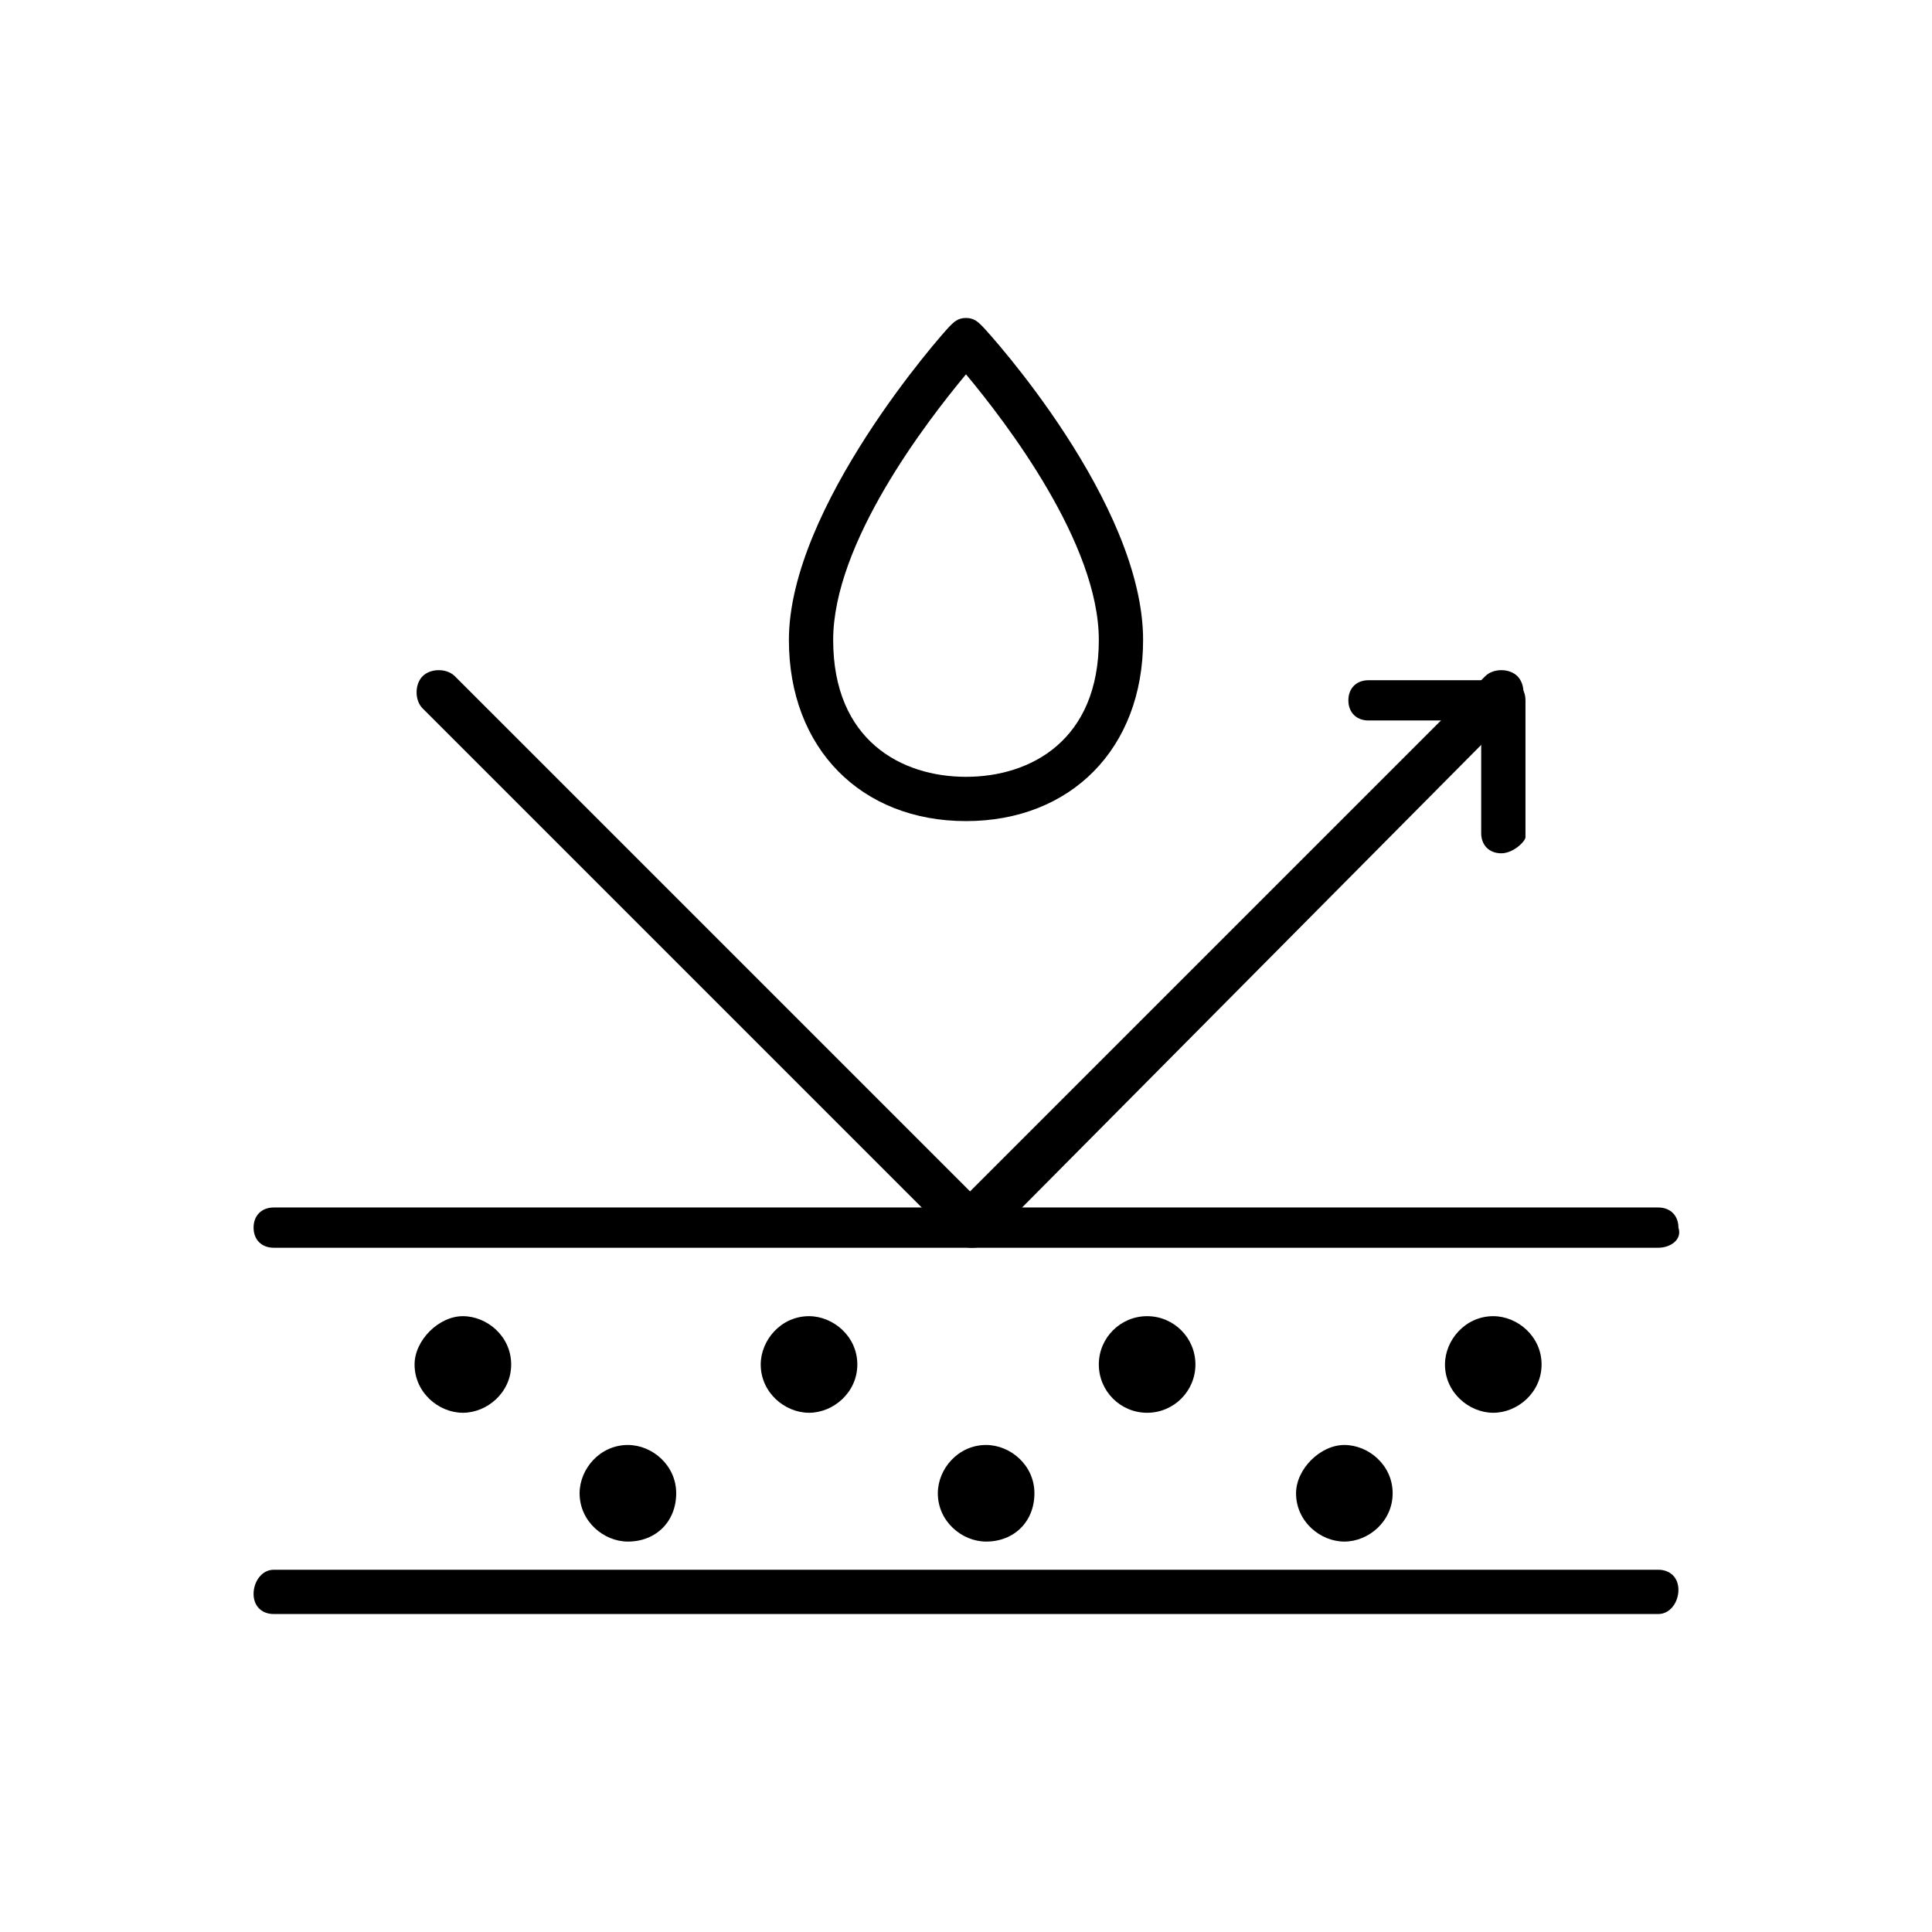
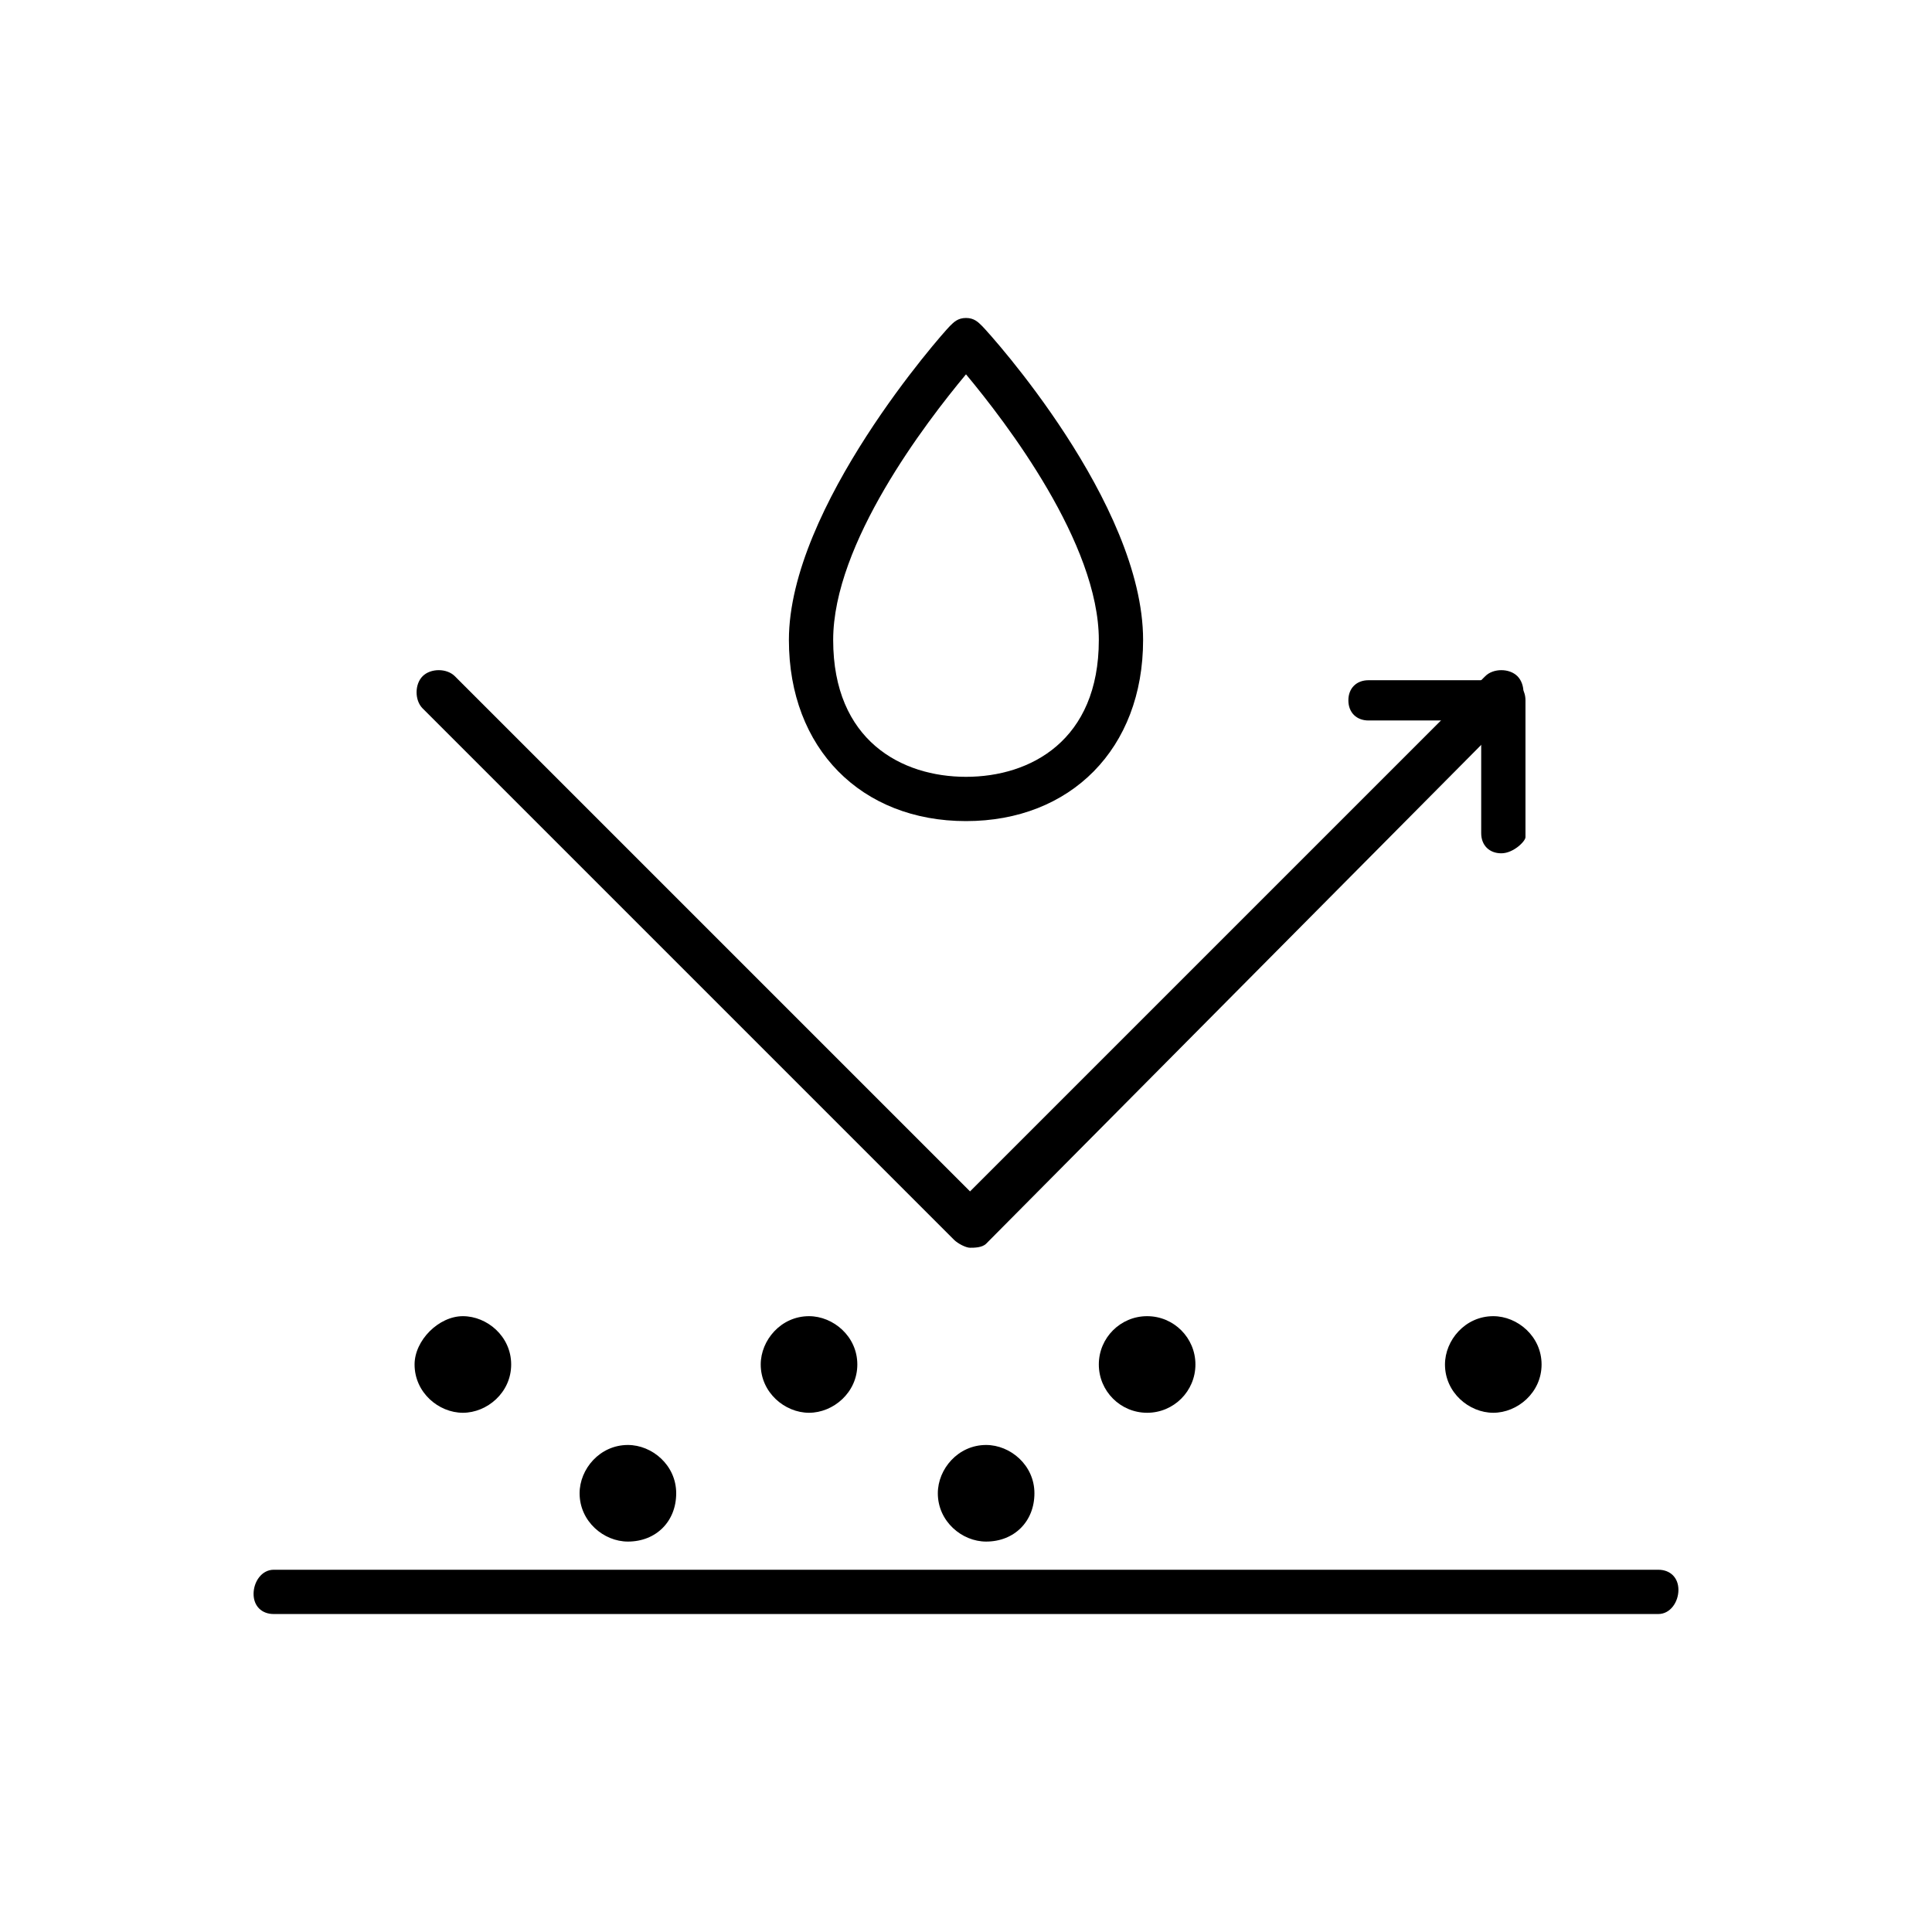
<svg xmlns="http://www.w3.org/2000/svg" version="1.1" id="Layer_1" x="0px" y="0px" viewBox="0 0 48 48" style="enable-background:new 0 0 48 48;" xml:space="preserve">
  <g>
    <g id="XMLID_583_">
      <g id="XMLID_607_">
        <g id="XMLID_612_">
          <g id="XMLID_614_">
            <path d="M24.1,31c-0.1,0-0.3-0.1-0.4-0.2L10.5,17.6c-0.2-0.2-0.2-0.6,0-0.8c0.2-0.2,0.6-0.2,0.8,0l12.8,12.8l12.8-12.8       c0.2-0.2,0.6-0.2,0.8,0c0.2,0.2,0.2,0.6,0,0.8L24.5,30.9C24.4,31,24.2,31,24.1,31z" />
          </g>
          <g id="XMLID_613_">
            <path d="M37.3,21.2c-0.3,0-0.5-0.2-0.5-0.5v-2.8h-2.8c-0.3,0-0.5-0.2-0.5-0.5s0.2-0.5,0.5-0.5h3.4c0.3,0,0.5,0.2,0.5,0.5v3.4       C37.9,20.9,37.6,21.2,37.3,21.2z" />
          </g>
        </g>
      </g>
      <g id="XMLID_588_">
        <g id="XMLID_593_">
			</g>
      </g>
    </g>
-     <path d="M41.2,31H6.8c-0.3,0-0.5-0.2-0.5-0.5c0-0.3,0.2-0.5,0.5-0.5h34.4c0.3,0,0.5,0.2,0.5,0.5C41.8,30.8,41.5,31,41.2,31z" />
    <path d="M41.2,40.1H6.8c-0.3,0-0.5-0.2-0.5-0.5S6.5,39,6.8,39h34.4c0.3,0,0.5,0.2,0.5,0.5S41.5,40.1,41.2,40.1z" />
    <path d="M16.8,37.1c0-0.7-0.6-1.2-1.2-1.2c-0.7,0-1.2,0.6-1.2,1.2c0,0.7,0.6,1.2,1.2,1.2C16.3,38.3,16.8,37.8,16.8,37.1z" />
    <path d="M25.7,37.1c0-0.7-0.6-1.2-1.2-1.2c-0.7,0-1.2,0.6-1.2,1.2c0,0.7,0.6,1.2,1.2,1.2C25.2,38.3,25.7,37.8,25.7,37.1z" />
-     <path d="M34.6,37.1c0-0.7-0.6-1.2-1.2-1.2s-1.2,0.6-1.2,1.2c0,0.7,0.6,1.2,1.2,1.2S34.6,37.8,34.6,37.1z" />
    <path d="M12.7,33.9c0-0.7-0.6-1.2-1.2-1.2s-1.2,0.6-1.2,1.2c0,0.7,0.6,1.2,1.2,1.2S12.7,34.6,12.7,33.9z" />
    <path d="M21.3,33.9c0-0.7-0.6-1.2-1.2-1.2c-0.7,0-1.2,0.6-1.2,1.2c0,0.7,0.6,1.2,1.2,1.2C20.7,35.1,21.3,34.6,21.3,33.9z" />
    <circle cx="28.5" cy="33.9" r="1.2" />
    <path d="M38.3,33.9c0-0.7-0.6-1.2-1.2-1.2c-0.7,0-1.2,0.6-1.2,1.2c0,0.7,0.6,1.2,1.2,1.2C37.7,35.1,38.3,34.6,38.3,33.9z" />
    <g id="XMLID_615_">
      <g id="XMLID_616_">
        <path d="M24,20.4c-2.6,0-4.4-1.8-4.4-4.5c0-3.3,3.8-7.6,4-7.8C23.7,8,23.8,7.9,24,7.9c0.2,0,0.3,0.1,0.4,0.2c0.2,0.2,4,4.4,4,7.8     C28.4,18.6,26.6,20.4,24,20.4z M24,9.3c-1,1.2-3.3,4.2-3.3,6.6c0,2.5,1.7,3.4,3.3,3.4c1.6,0,3.3-0.9,3.3-3.4     C27.3,13.5,25,10.5,24,9.3z" />
      </g>
    </g>
  </g>
</svg>